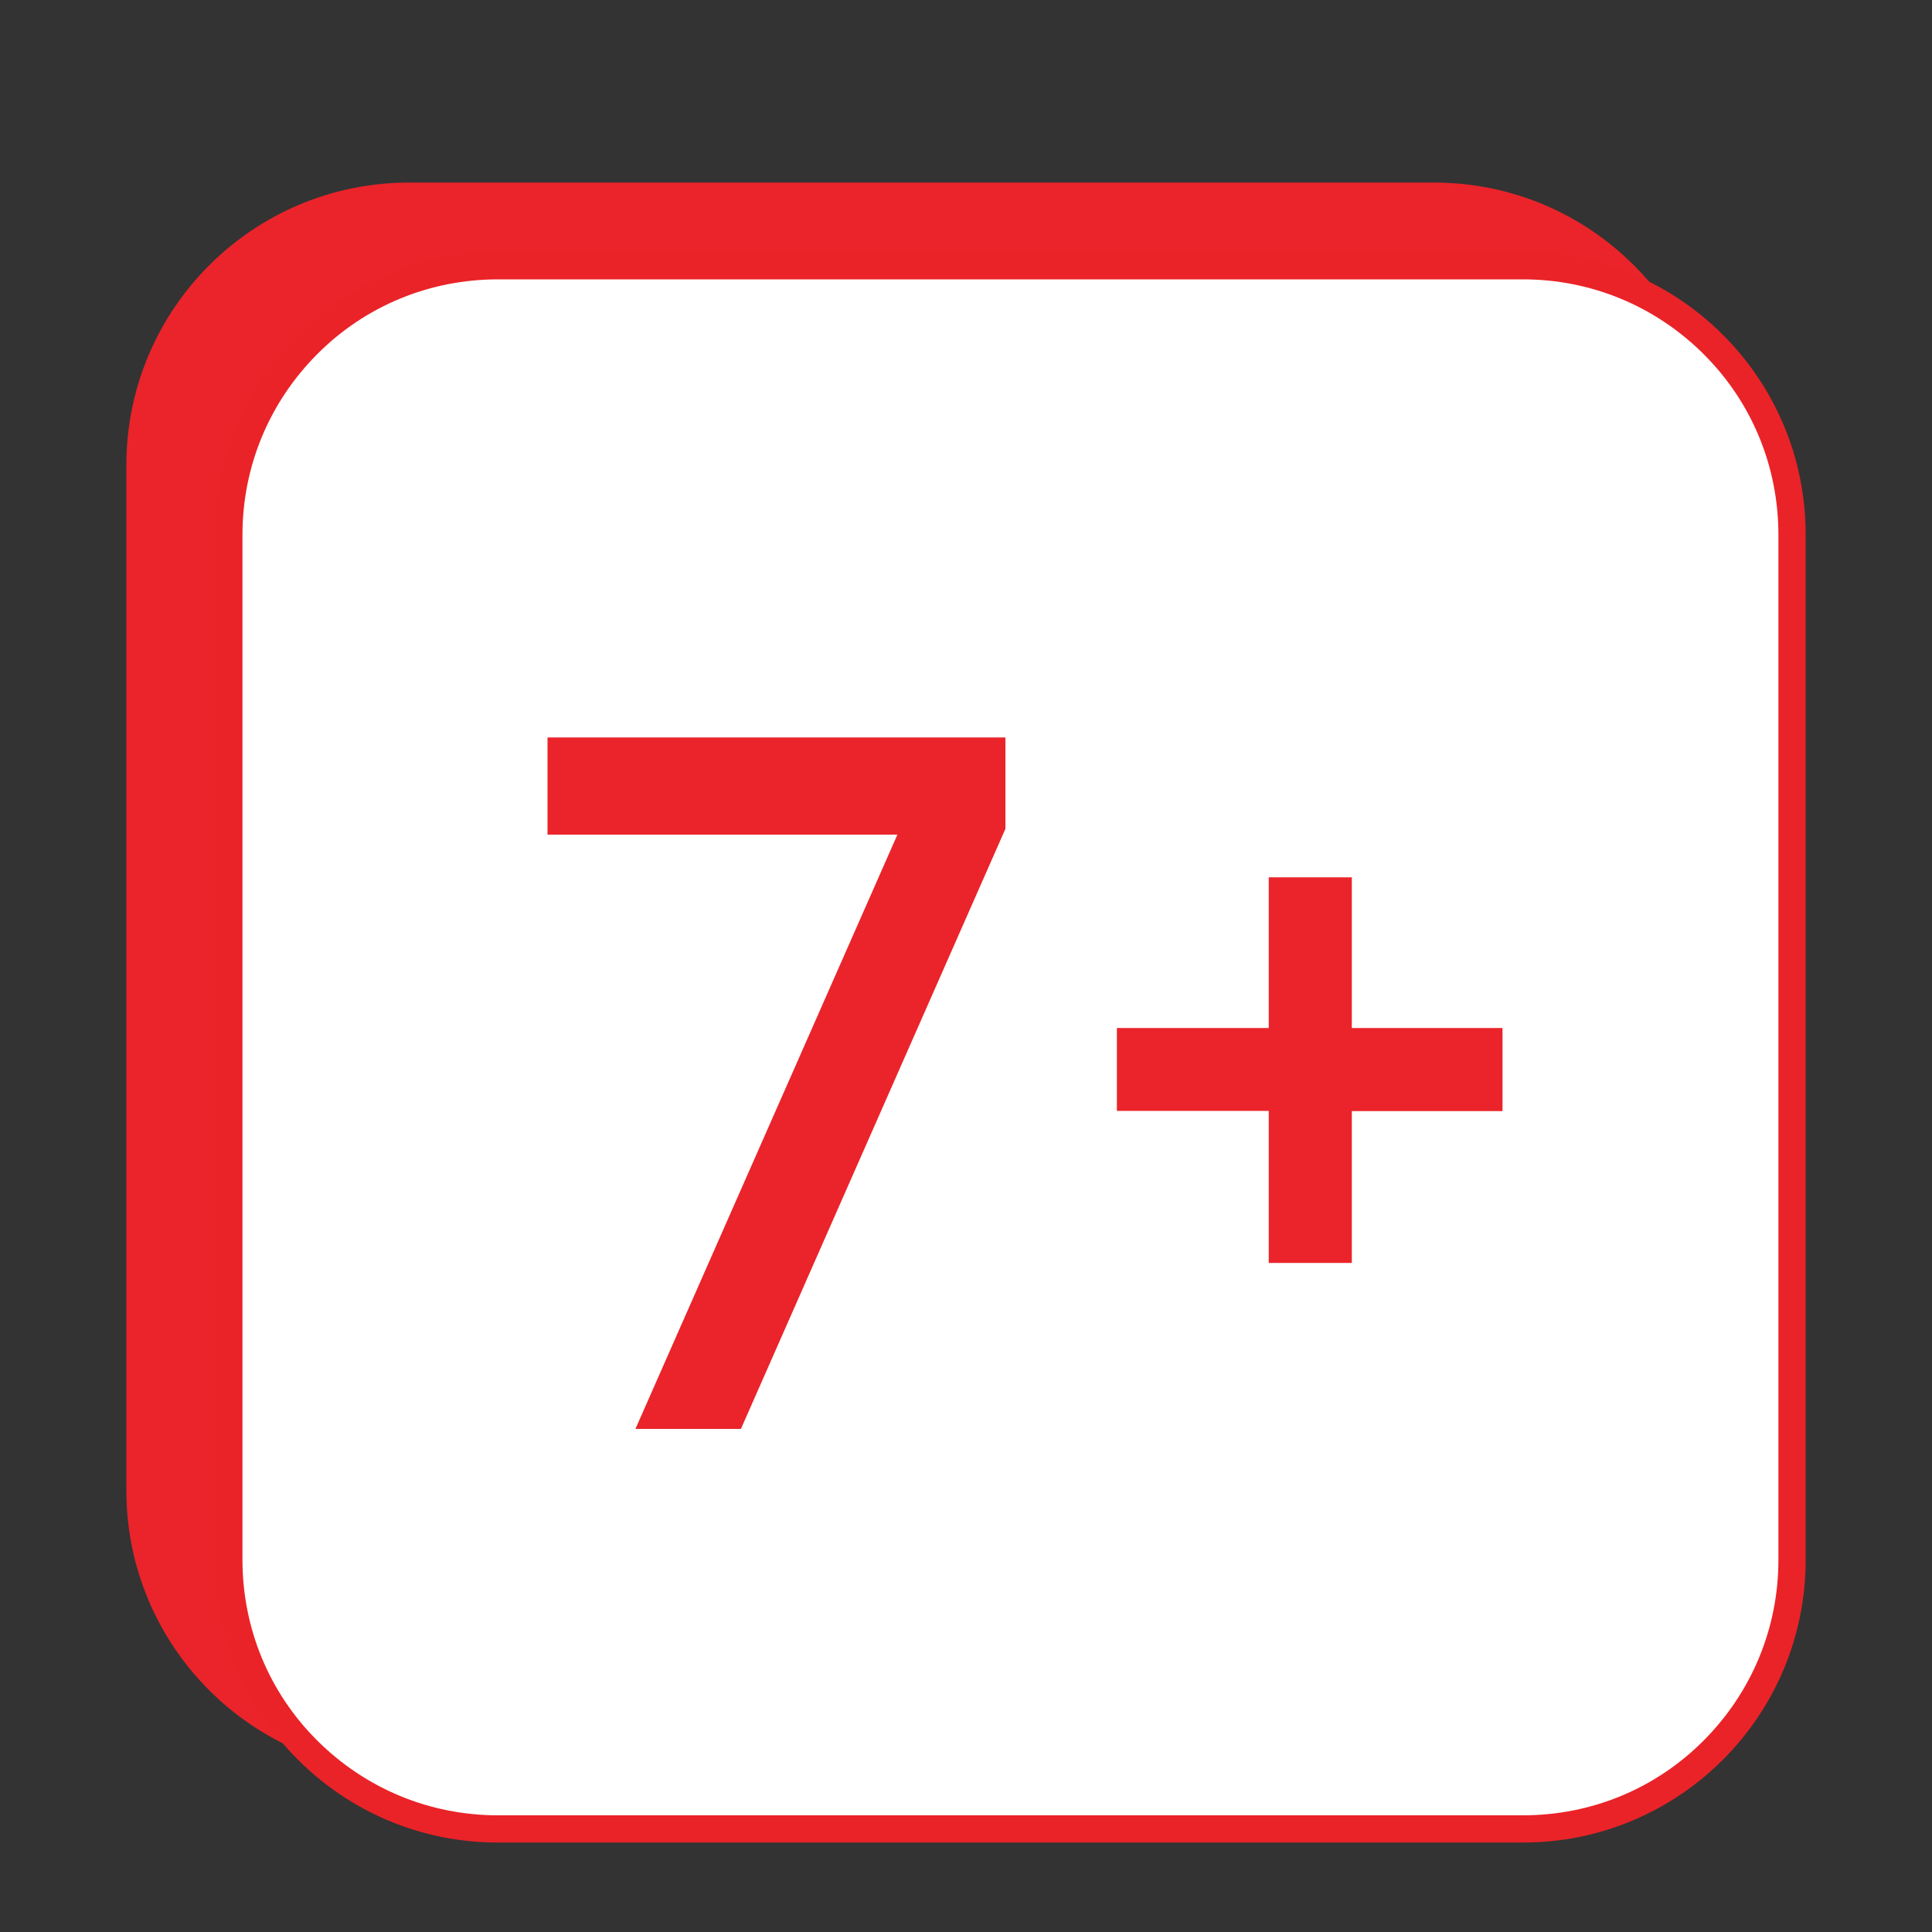
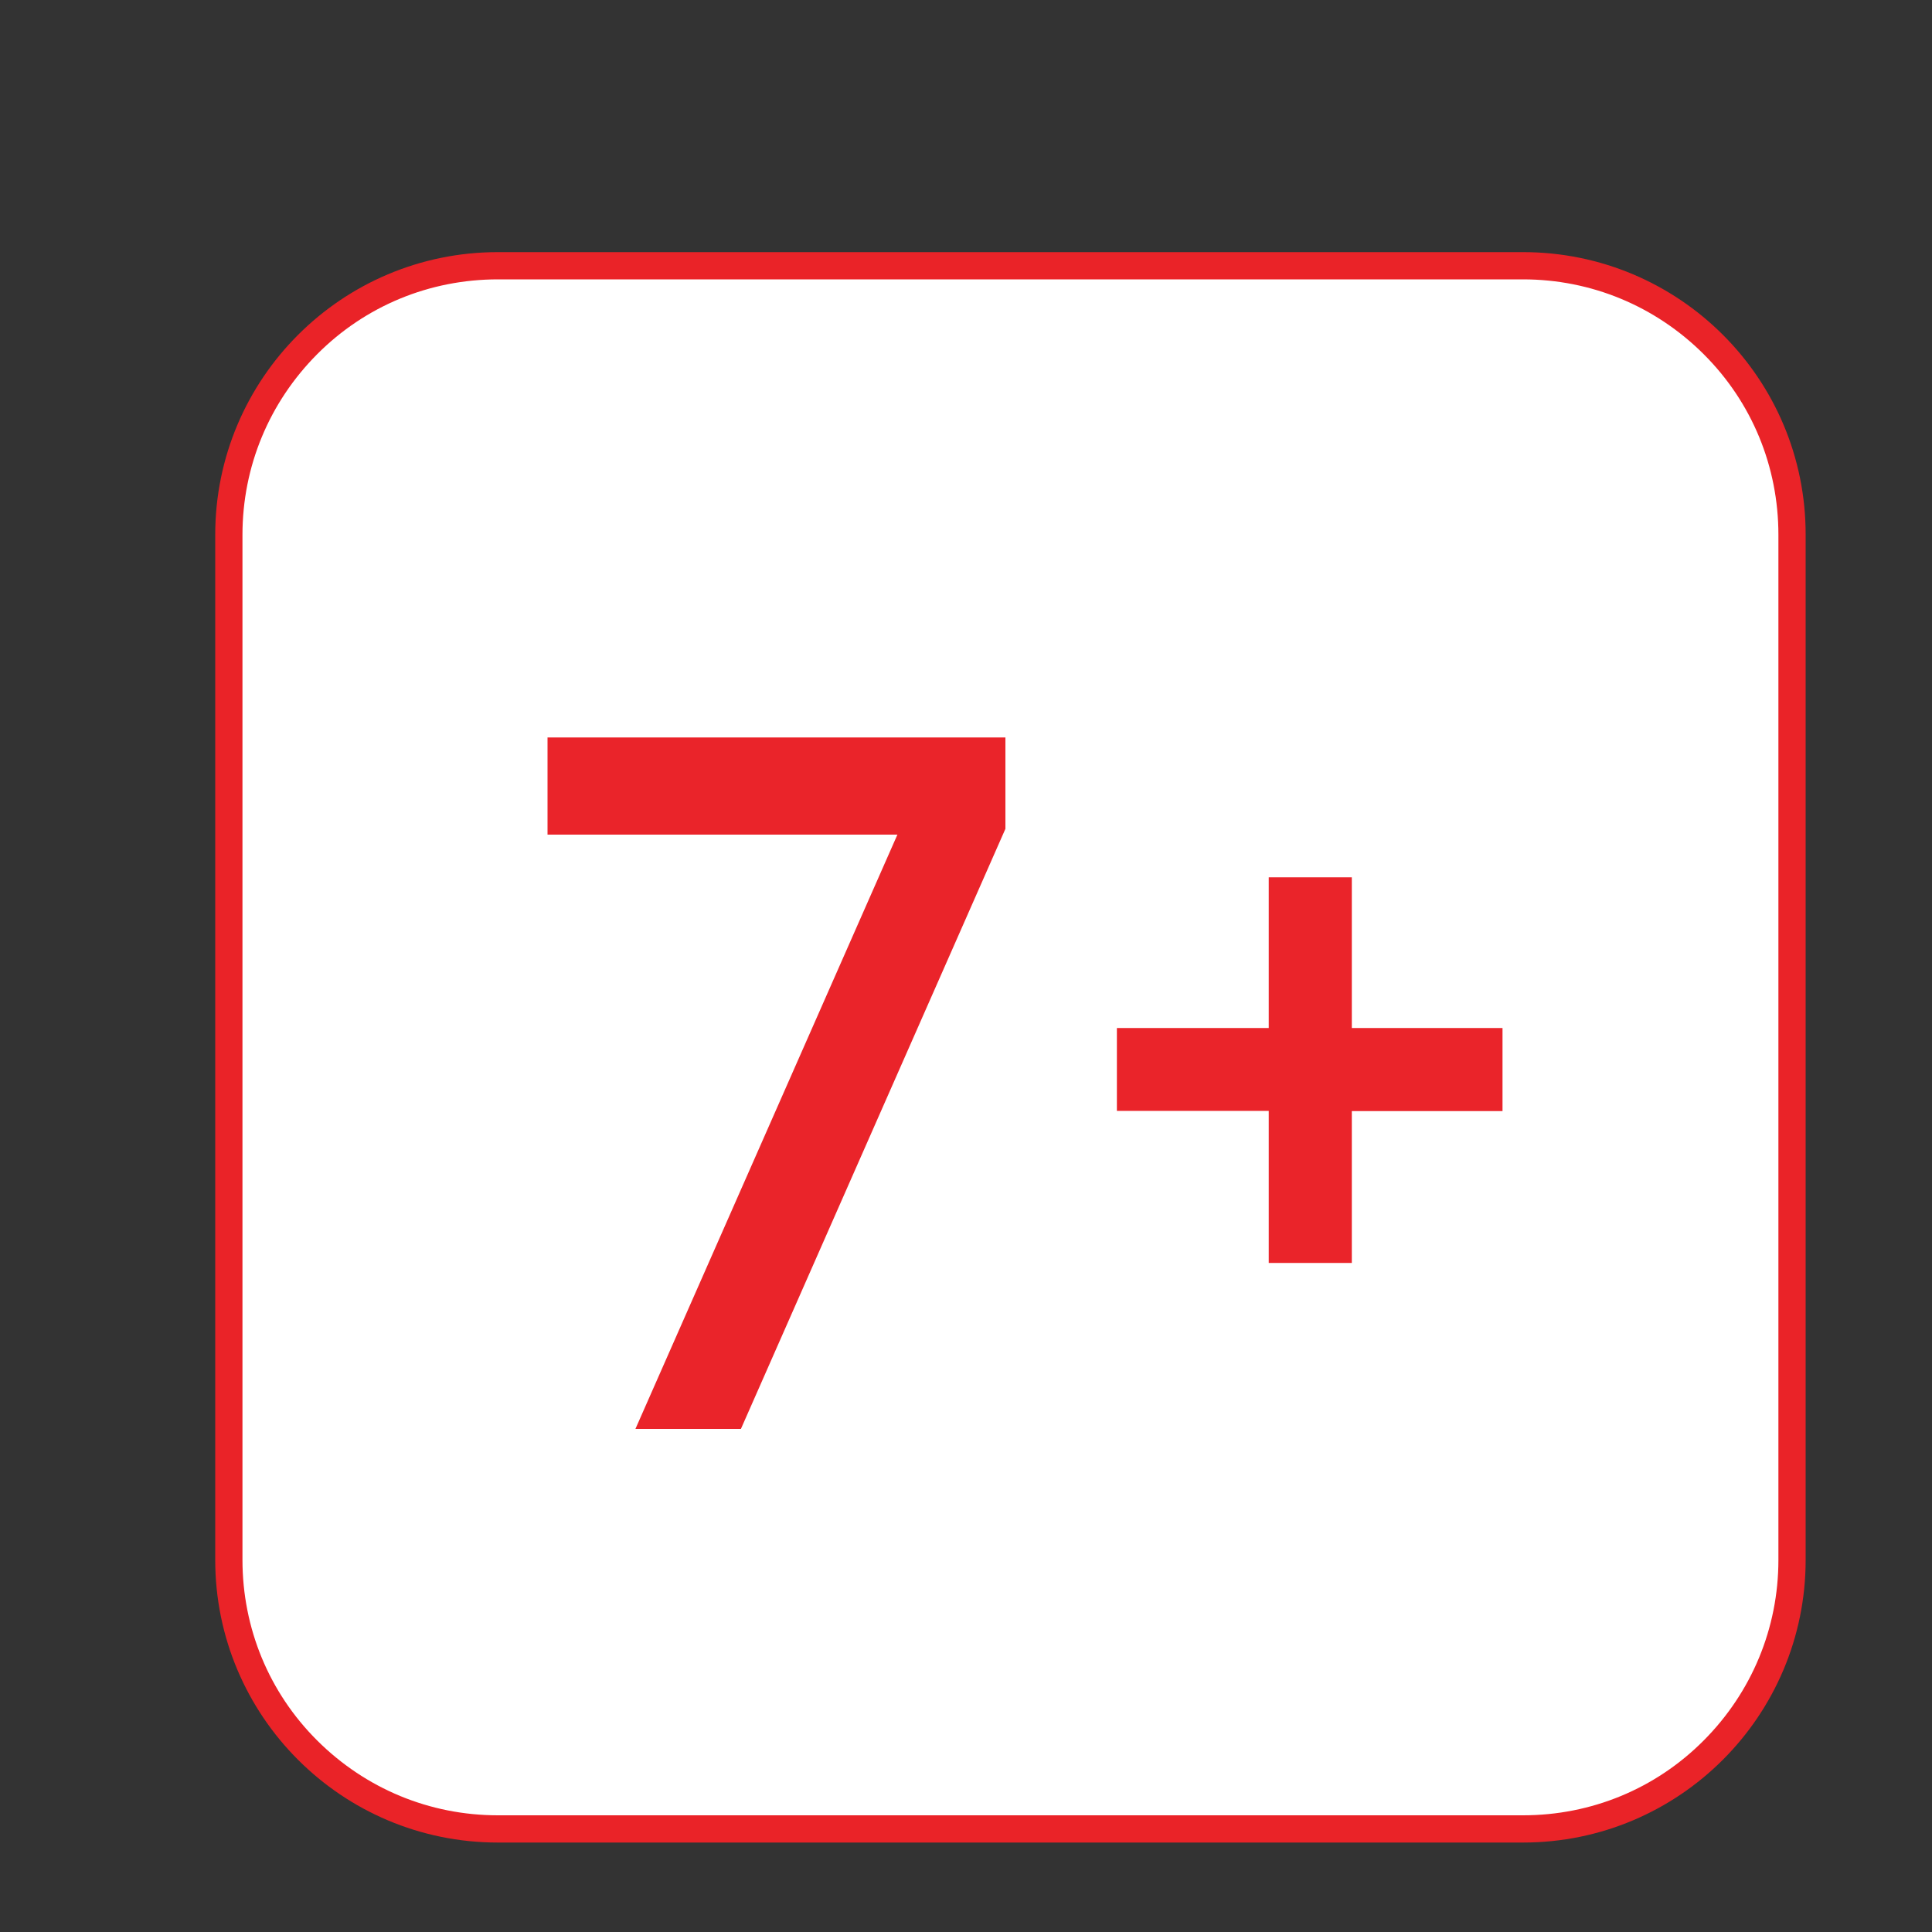
<svg xmlns="http://www.w3.org/2000/svg" version="1.1" id="Layer_1" x="0px" y="0px" viewBox="0 0 1000 1000" style="enable-background:new 0 0 1000 1000;" xml:space="preserve">
  <rect x="0" y="0" width="1000" height="1000" fill="#333333" stroke="none" />
  <style type="text/css">
	.st0{fill:#EA242A;}
	.st1{fill:#FFFFFF;}
	.st2{fill:#EA2328;}
	.st3{fill:none;}
	.st4{enable-background:new    ;}
</style>
  <g>
    <g>
-       <path class="st0" d="M211.7,910.7c-76.8,0-139.3-62.5-139.3-139.3V240.8c0-76.8,62.5-139.3,139.3-139.3h530.6    c76.8,0,139.3,62.5,139.3,139.3v530.6c0,76.8-62.5,139.3-139.3,139.3L211.7,910.7L211.7,910.7z" />
-       <path class="st0" d="M742.3,108.6c35.3,0,68.5,13.8,93.5,38.7s38.7,58.2,38.7,93.5v530.6c0,35.3-13.8,68.5-38.7,93.5    s-58.2,38.7-93.5,38.7H211.7c-35.3,0-68.5-13.8-93.5-38.7s-38.7-58.2-38.7-93.5V240.8c0-35.3,13.8-68.5,38.7-93.5    s58.2-38.7,93.5-38.7L742.3,108.6 M742.3,94.5H211.7c-80.8,0-146.3,65.5-146.3,146.3v530.6c0,80.8,65.5,146.3,146.3,146.3h530.6    c80.8,0,146.3-65.5,146.3-146.3V240.8C888.6,160,823.1,94.5,742.3,94.5L742.3,94.5z" />
-     </g>
+       </g>
  </g>
  <g>
    <path class="st1" d="M257.7,946.7c-76.8,0-139.3-62.5-139.3-139.3V276.8c0-76.8,62.5-139.3,139.3-139.3h530.6   c76.8,0,139.3,62.5,139.3,139.3v530.6c0,76.8-62.5,139.3-139.3,139.3L257.7,946.7L257.7,946.7z" />
    <path class="st2" d="M788.3,144.6c35.3,0,68.5,13.8,93.5,38.7s38.7,58.2,38.7,93.5v530.6c0,35.3-13.8,68.5-38.7,93.5   s-58.2,38.7-93.5,38.7H257.7c-35.3,0-68.5-13.8-93.5-38.7s-38.7-58.2-38.7-93.5V276.8c0-35.3,13.8-68.5,38.7-93.5   s58.2-38.7,93.5-38.7L788.3,144.6 M788.3,130.5H257.7c-80.8,0-146.3,65.5-146.3,146.3v530.6c0,80.8,65.5,146.3,146.3,146.3h530.6   c80.8,0,146.3-65.5,146.3-146.3V276.8C934.7,196,869.2,130.5,788.3,130.5L788.3,130.5z" />
  </g>
  <rect x="244.9" y="376.3" class="st3" width="556.3" height="331.6" />
  <g class="st4">
    <path class="st0" d="M283.4,432v-50.3h237v47.3L383.5,739.6h-54.6L464.5,432H283.4z" />
    <path class="st0" d="M578.1,532.1h78.6v-78h43v78h78v43h-78v78.6h-43V575h-78.6V532.1z" />
  </g>
</svg>